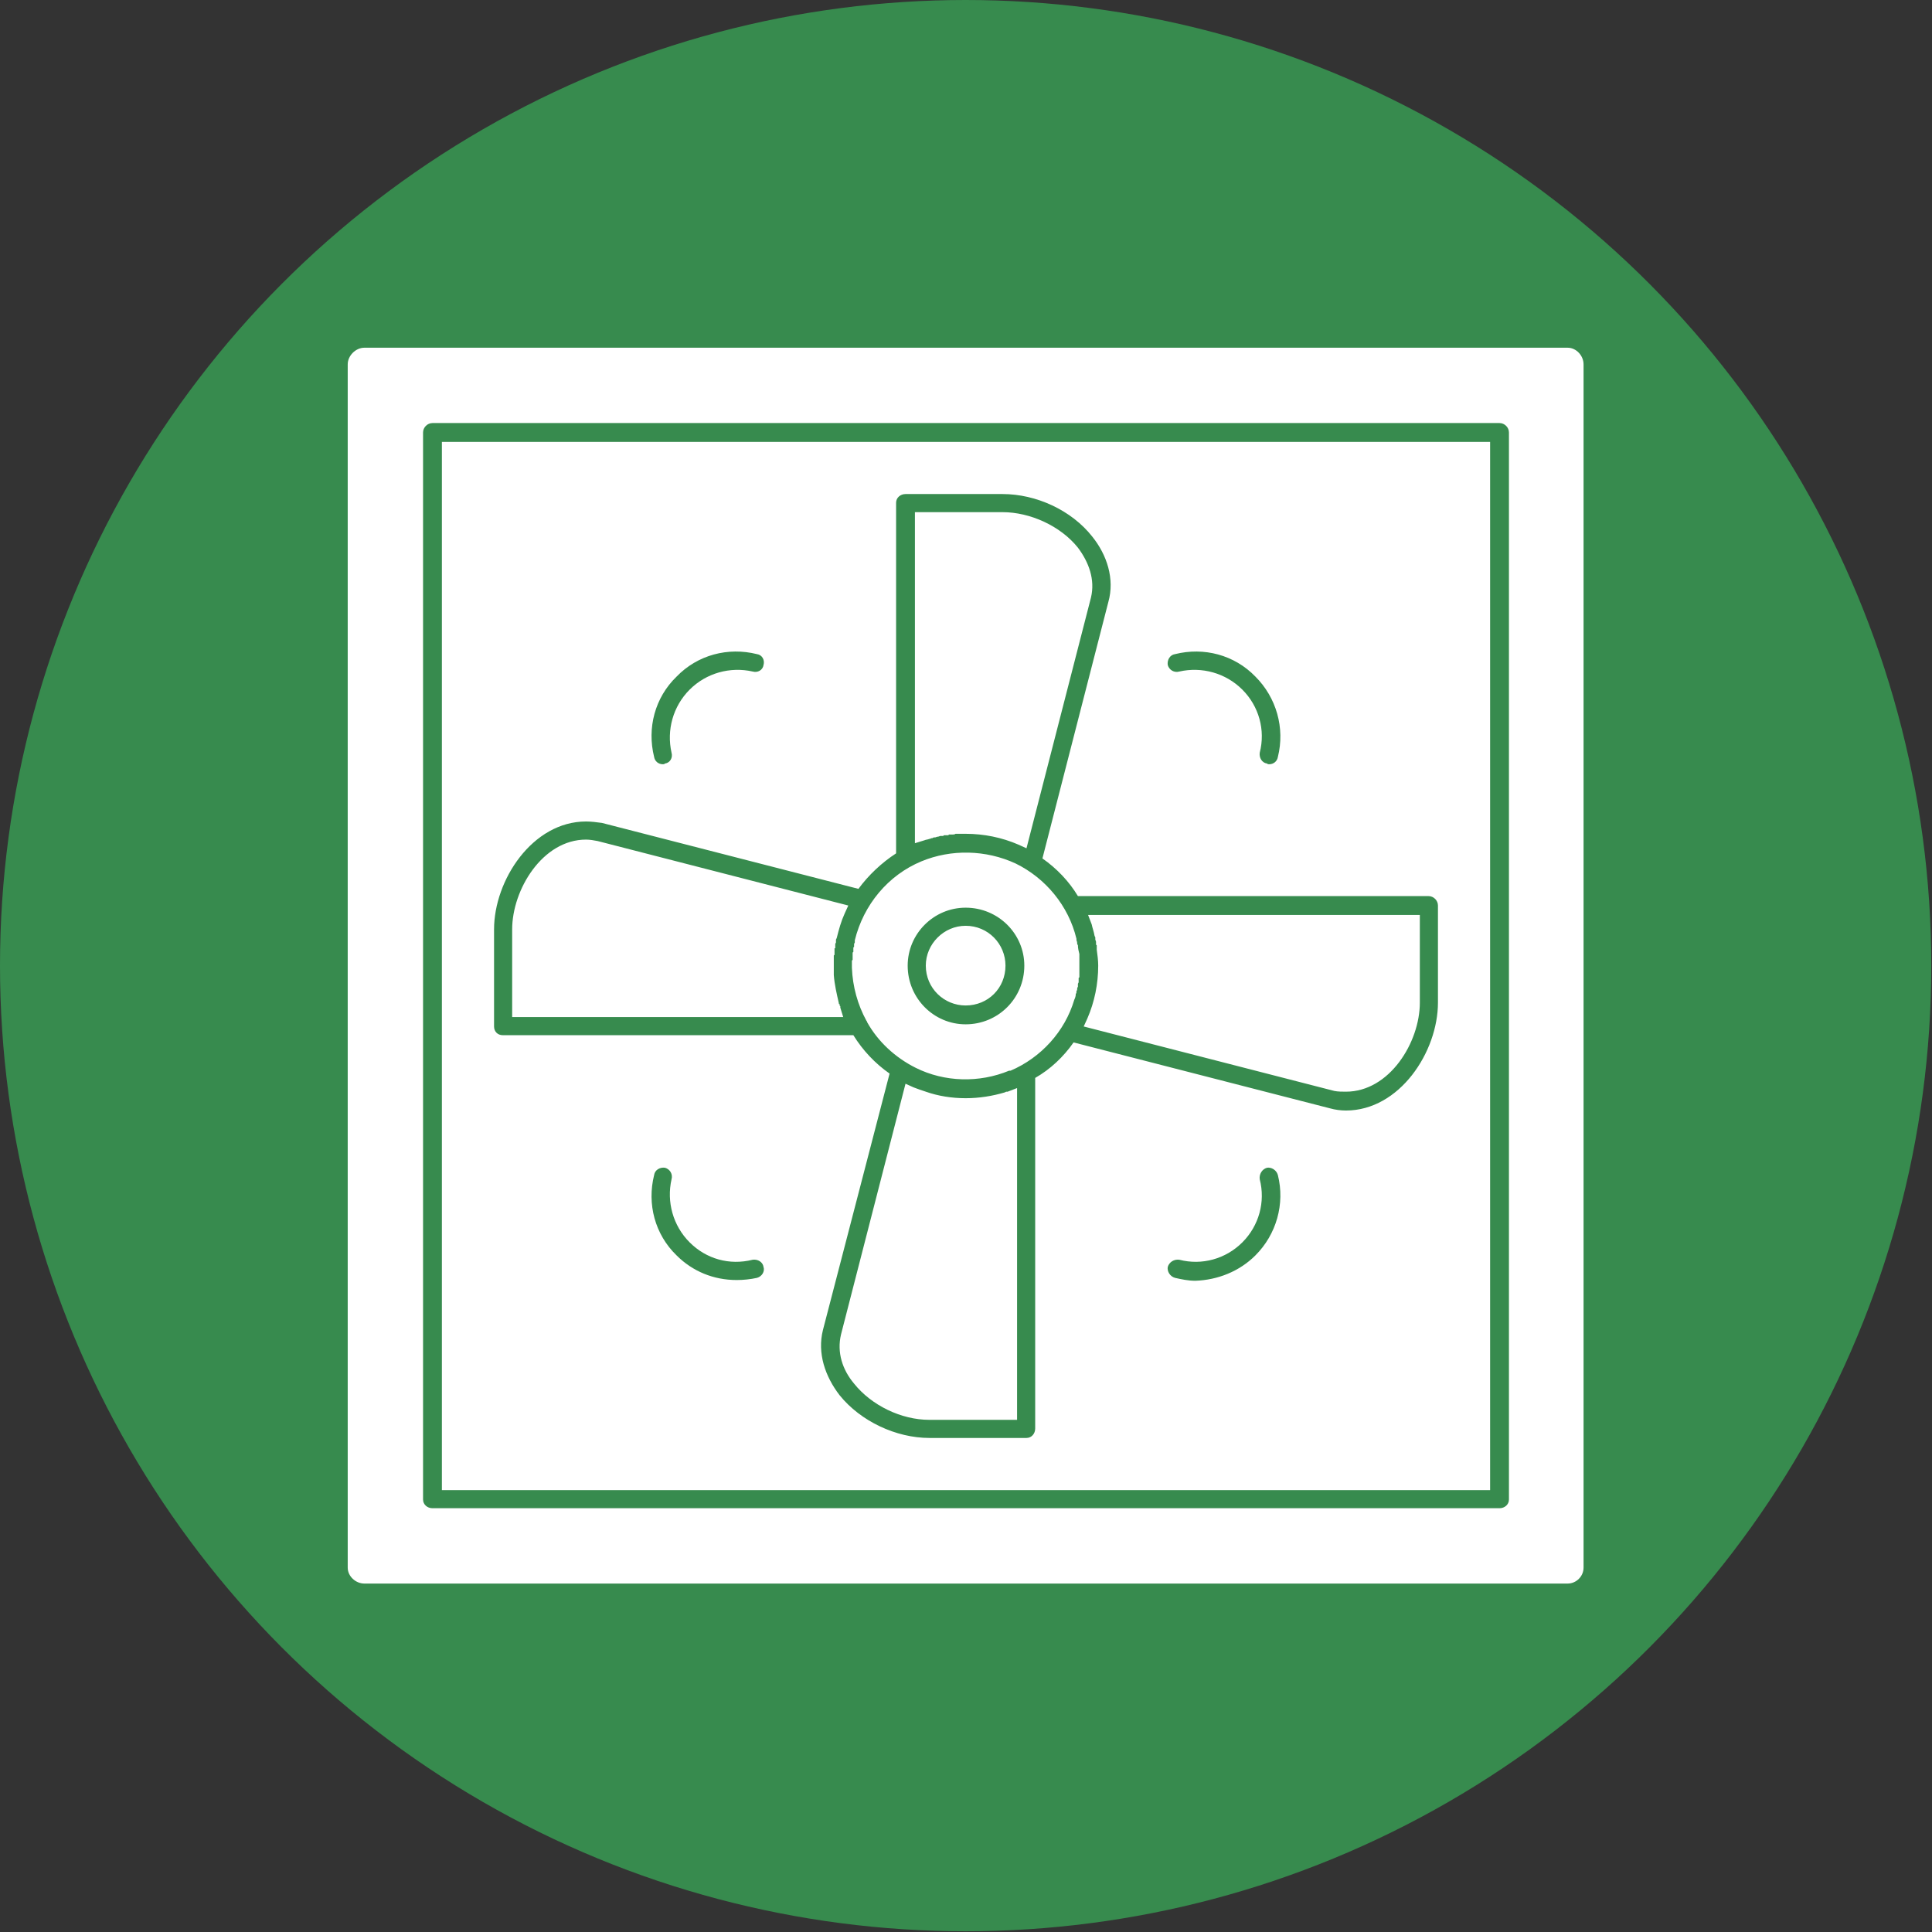
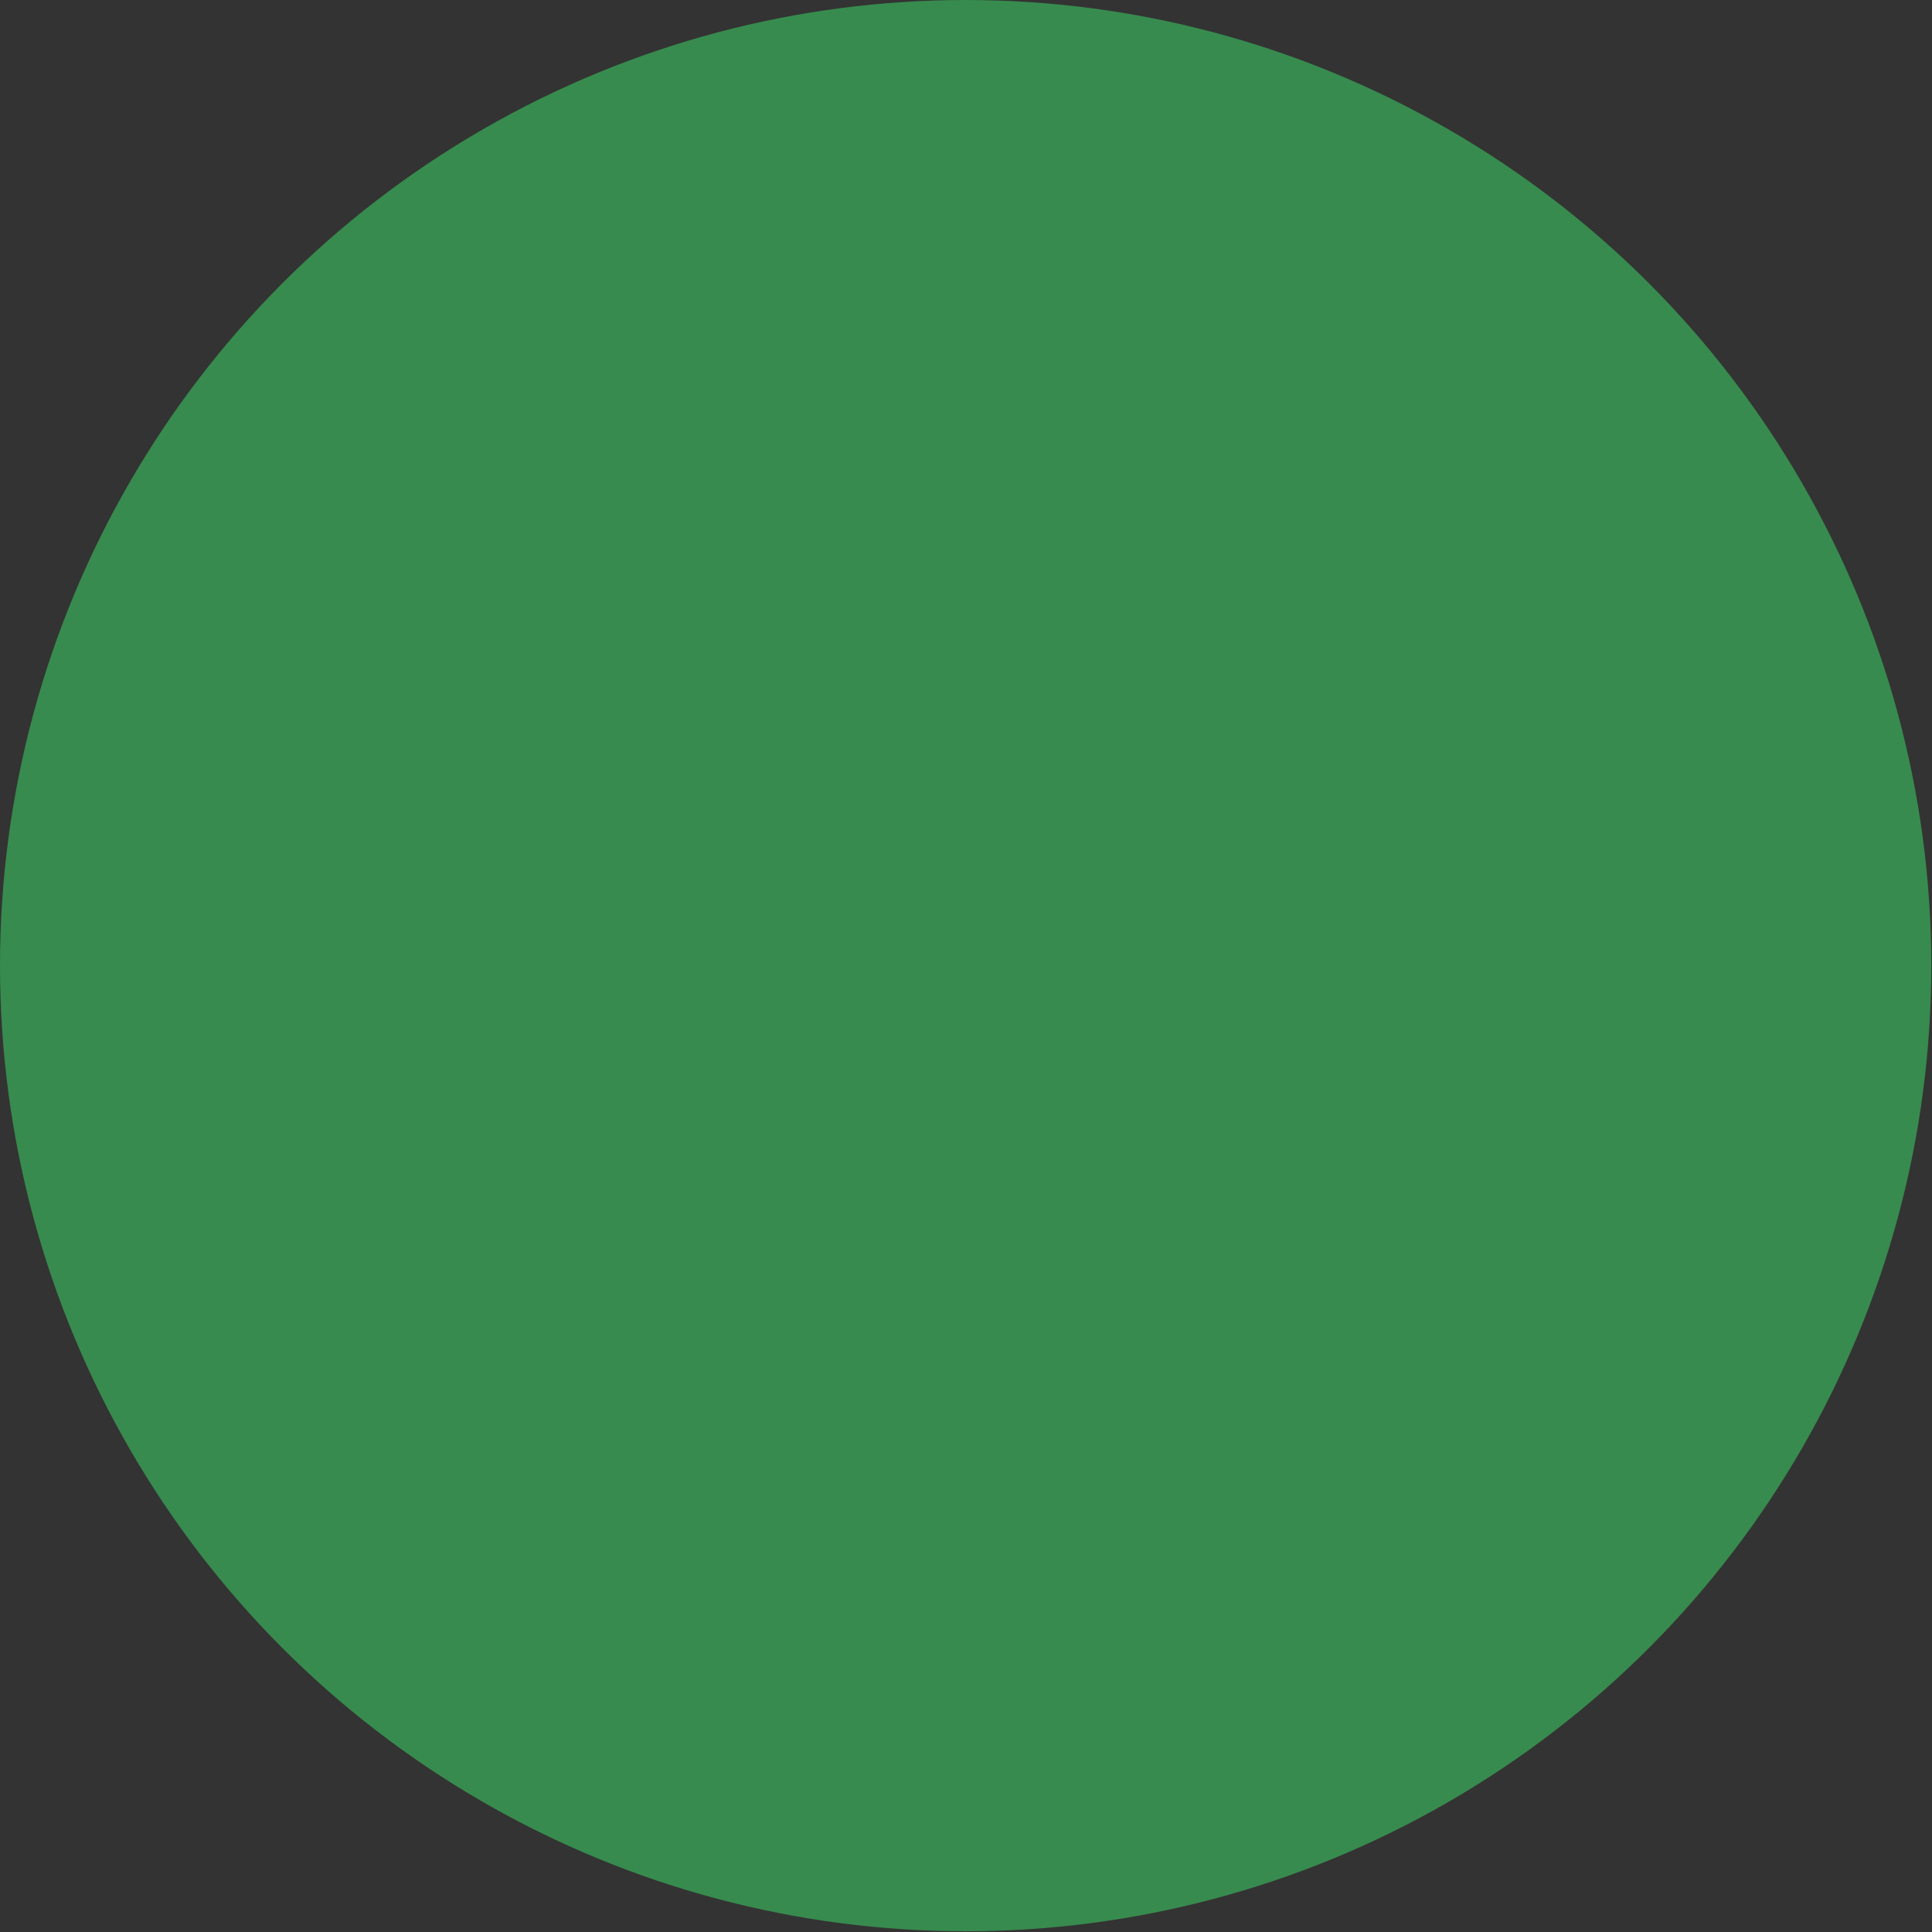
<svg xmlns="http://www.w3.org/2000/svg" clip-rule="evenodd" fill-rule="evenodd" height="2.667in" image-rendering="optimizeQuality" shape-rendering="geometricPrecision" text-rendering="geometricPrecision" viewBox="0 0 2667 2667" width="2.667in">
  <rect x="0" y="0" width="2667" height="2667" fill="#333333" stroke="none" />
  <g id="Layer_x0020_1">
    <circle cx="1333" cy="1333" fill="#378b4e" r="1333" />
-     <path d="m2164 2186h-1661c-12 0-23-10-23-22v-1661c0-12 11-23 23-23h1661c12 0 22 11 22 23v1661c0 12-10 22-22 22zm-1249-1131c1 0 2 0 3-1 7-1 11-8 9-15-7-31 2-64 25-87s56-32 87-25c7 2 14-2 15-9 2-7-2-14-9-15-40-10-82 1-111 31-30 29-41 71-31 111 1 6 6 10 12 10zm102 712c9 0 19-1 28-3 7-2 11-9 9-15-1-7-8-11-15-10-32 8-64-1-87-24s-32-56-25-87c2-7-2-14-9-16-7-1-14 3-15 10-10 40 1 82 31 111 22 22 51 34 83 34zm633 1c31-1 61-13 83-35 29-29 41-71 31-111-2-7-9-11-15-10-7 2-11 9-10 16 8 31-1 64-24 87s-56 32-87 24c-7-1-14 3-16 10-1 6 3 13 10 15 9 2 18 4 28 4zm102-713c6 0 11-4 12-10 10-40-2-82-31-111-29-30-71-41-111-31-7 1-11 8-10 15 2 7 9 11 16 9 31-7 64 2 87 25s32 56 24 87c-1 7 3 14 10 15 1 1 2 1 3 1zm-419 359c45 0 81-36 81-81 0-44-36-80-81-80-44 0-80 36-80 80 0 45 36 81 80 81zm0-136c31 0 55 25 55 55 0 31-24 55-55 55-30 0-55-24-55-55 0-30 25-55 55-55zm106-93 91-354c9-32-2-65-22-90-29-37-78-59-124-59h-134c-7 0-13 5-13 12v484c-20 13-38 30-52 49l-354-91c-7-1-15-2-22-2-74 0-127 81-127 149v134c0 7 5 12 12 12h484c13 21 30 39 50 53l-92 354c-8 32 3 64 23 90 29 36 78 59 124 59h134c7 0 12-6 12-13v-484c21-12 39-29 53-49l354 91c7 2 15 3 22 3 74 0 127-81 127-149v-134c0-7-6-13-13-13h-484c-12-20-29-38-49-52zm-284 110-1 2v1 2 1l-1 2v1 1 1 1 1 1h-1v1 2 2 1 1 2l-1 1v2 1 2 3 3 1 2 1 2 2 1 1 1 1 1 1 1 1c1 13 4 26 7 39v1h1v1 1l1 1v1 1l4 13h-457v-121c0-55 42-124 102-124 5 0 11 1 16 2l346 89-5 11c-5 11-8 22-11 34zm123 212c17 6 36 9 55 9s37-3 54-8l2-1h2l13-5v458h-121c-39 0-80-20-104-50-16-19-24-43-18-68l89-346 11 5c5 2 11 4 17 6zm236-196v-3-3l-1-1v-1-1-2l-1-3v-3l-1-2c-1-6-3-11-4-16l-5-13h458v121c0 55-42 123-102 123-5 0-11 0-16-1l-346-89 5-11c10-23 15-48 15-73 0-7-1-15-2-22zm-242-122c41-17 89-16 130 3 41 20 73 58 84 104v1 1c1 2 1 4 1 5l1 2c0 4 1 8 2 12v1 1 2 5 1 1 2 1 2 1 3 1 3 1 3 1 3l-1 1v3 1 2l-1 2v2 2l-1 2v1c0 1 0 2-1 3v1c0 1 0 2-1 3v1c0 2-1 5-2 7-13 44-46 80-88 98h-1-1c-41 17-89 16-129-4-28-14-52-36-67-63 0-1-1-2-1-2-12-22-19-47-20-73v-1-2-1-1-1-1-1-1-1l1-1v-1-2-1-2-1-1-1-1l1-1v-2-1-1-1-1l1-1v-1-2-1l1-2v-3c12-49 46-90 92-109zm61-38c-4 0-9 0-13 0h-1c-1 1-3 1-4 1h-1-3-1l-1 1h-2-1-2-1l-1 1h-2-1-1l-3 1h-1l-3 1h-2l-2 1c-1 0-2 0-3 1h-1c-2 1-5 1-7 2l-13 4v-457h121c38 0 80 19 104 49 15 20 24 44 18 69l-89 346-11-5c-23-10-48-15-73-15zm737 931c7 0 13-5 13-12v-1473c0-7-6-13-13-13h-1473c-7 0-13 6-13 13v1473c0 7 6 12 13 12zm-1460-25v-1447h1447v1447z" fill="#fff" />
  </g>
</svg>